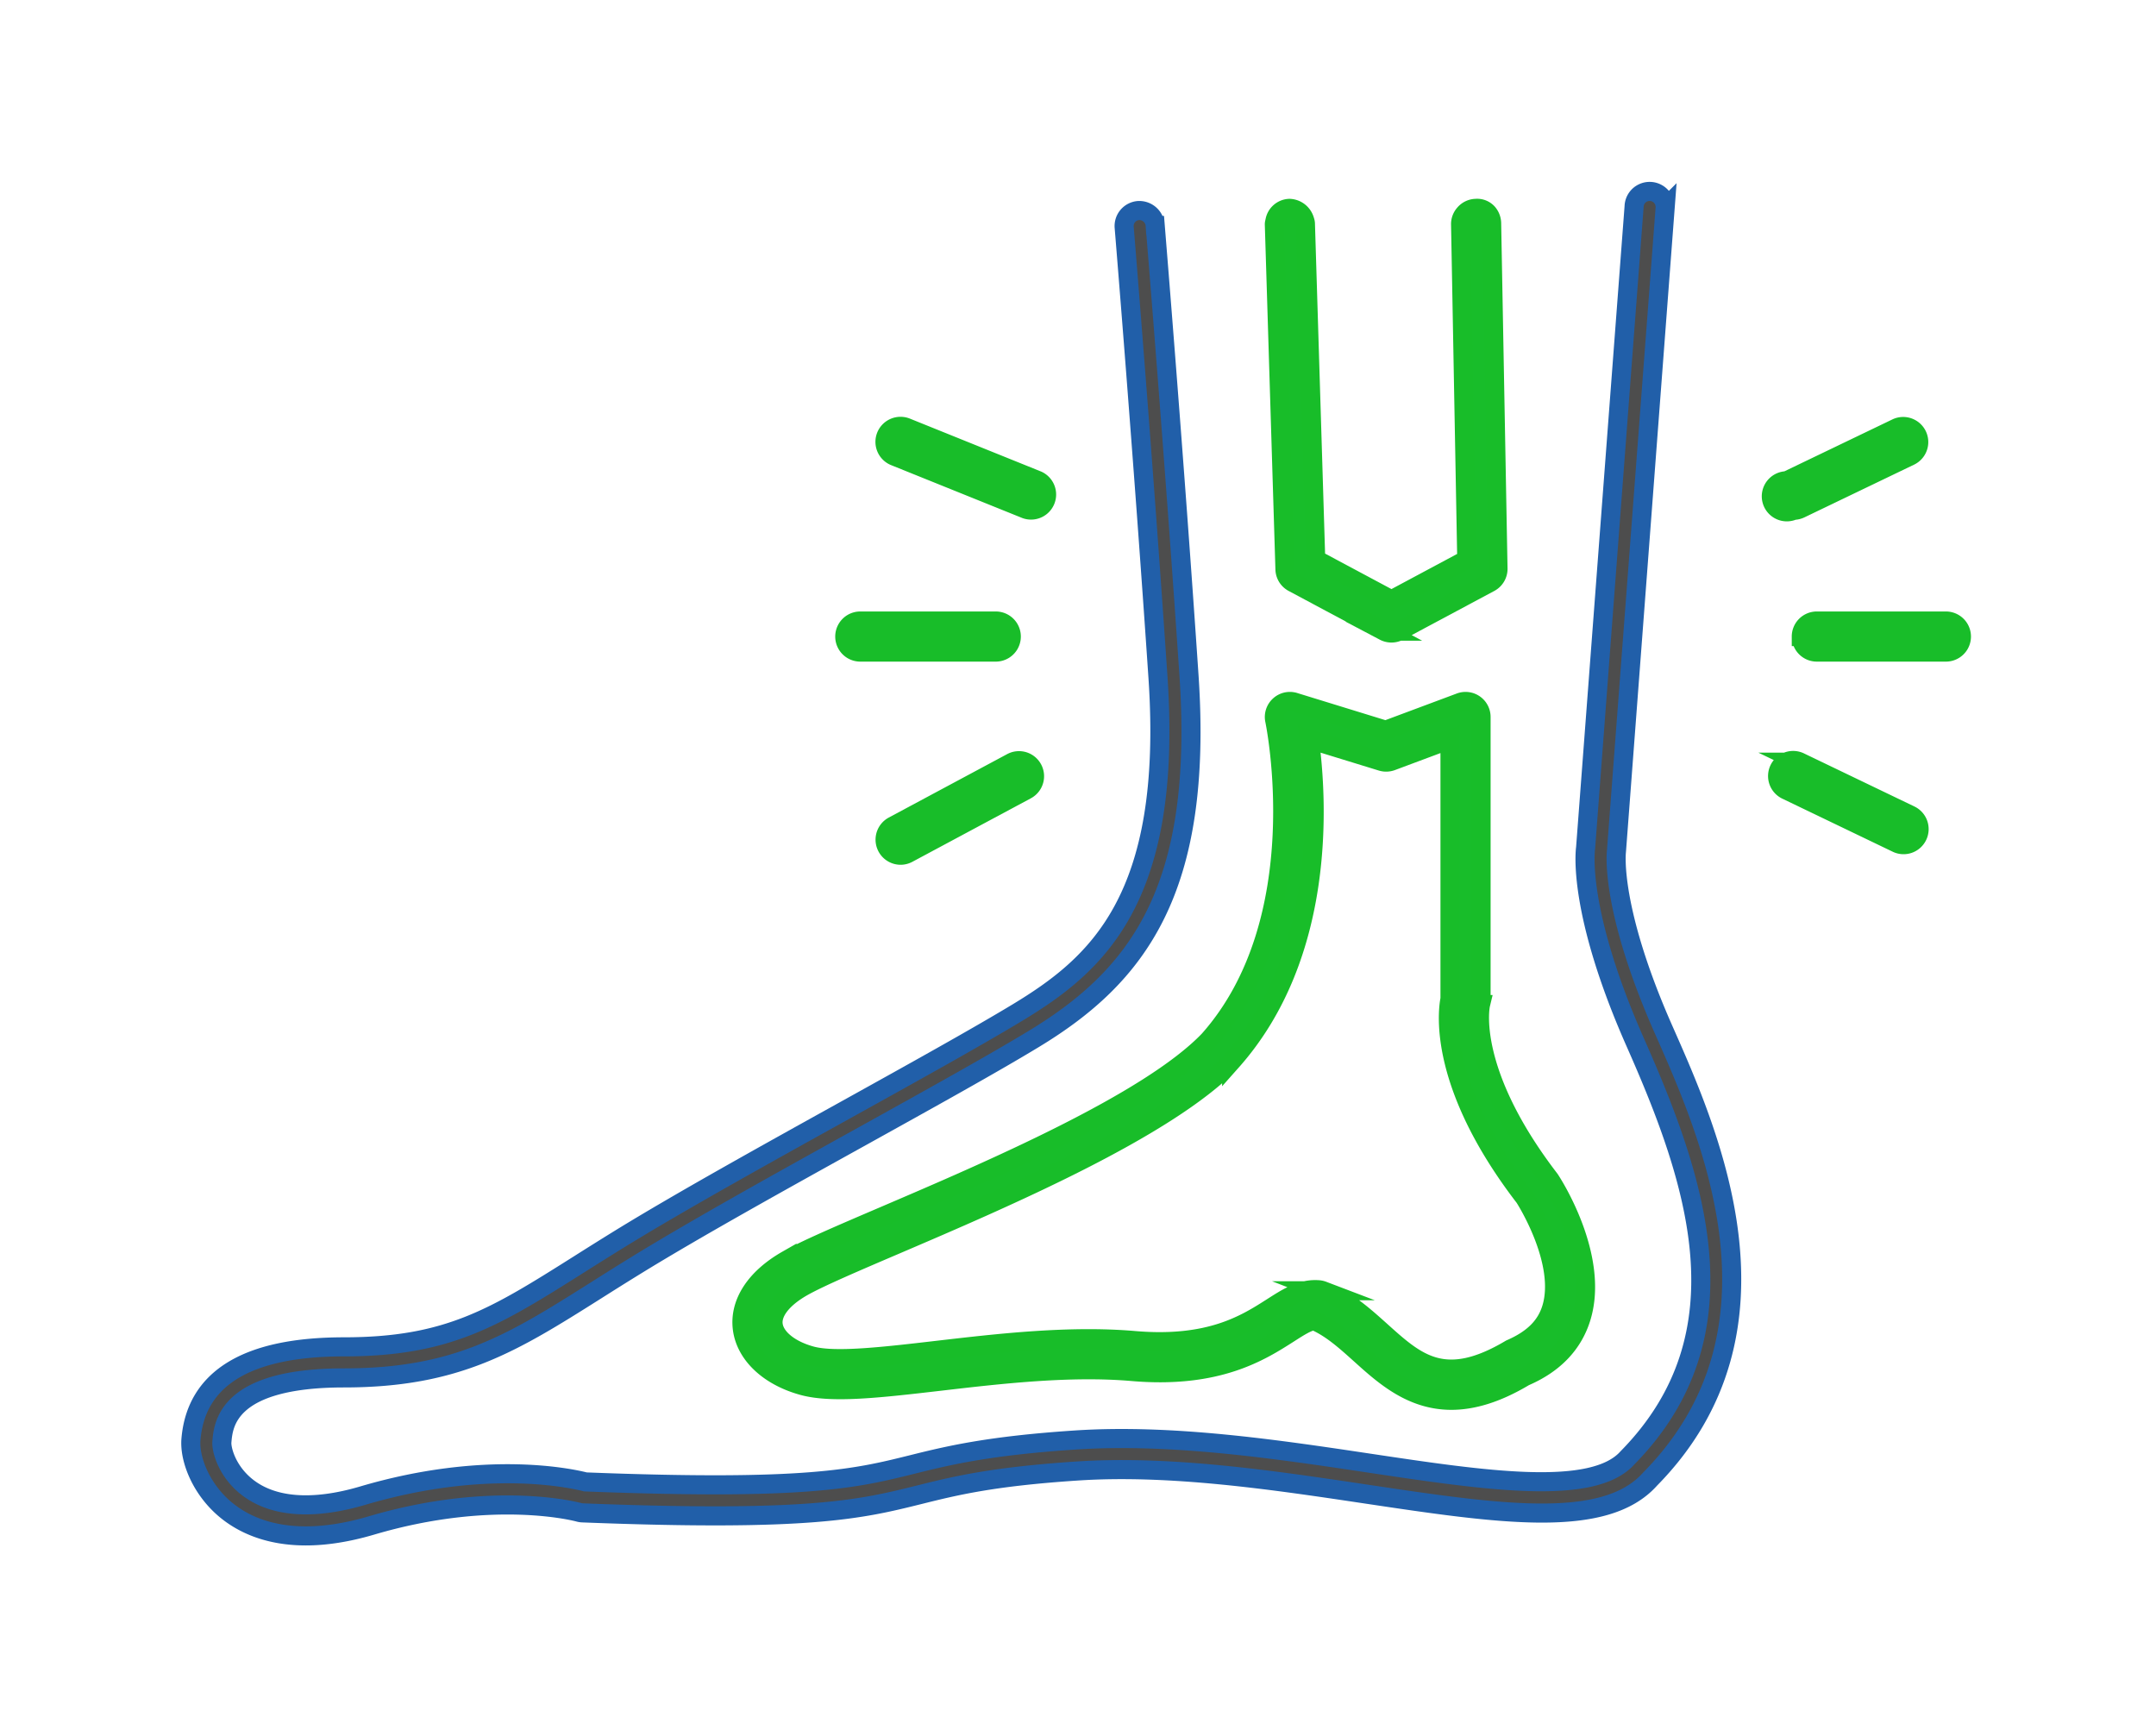
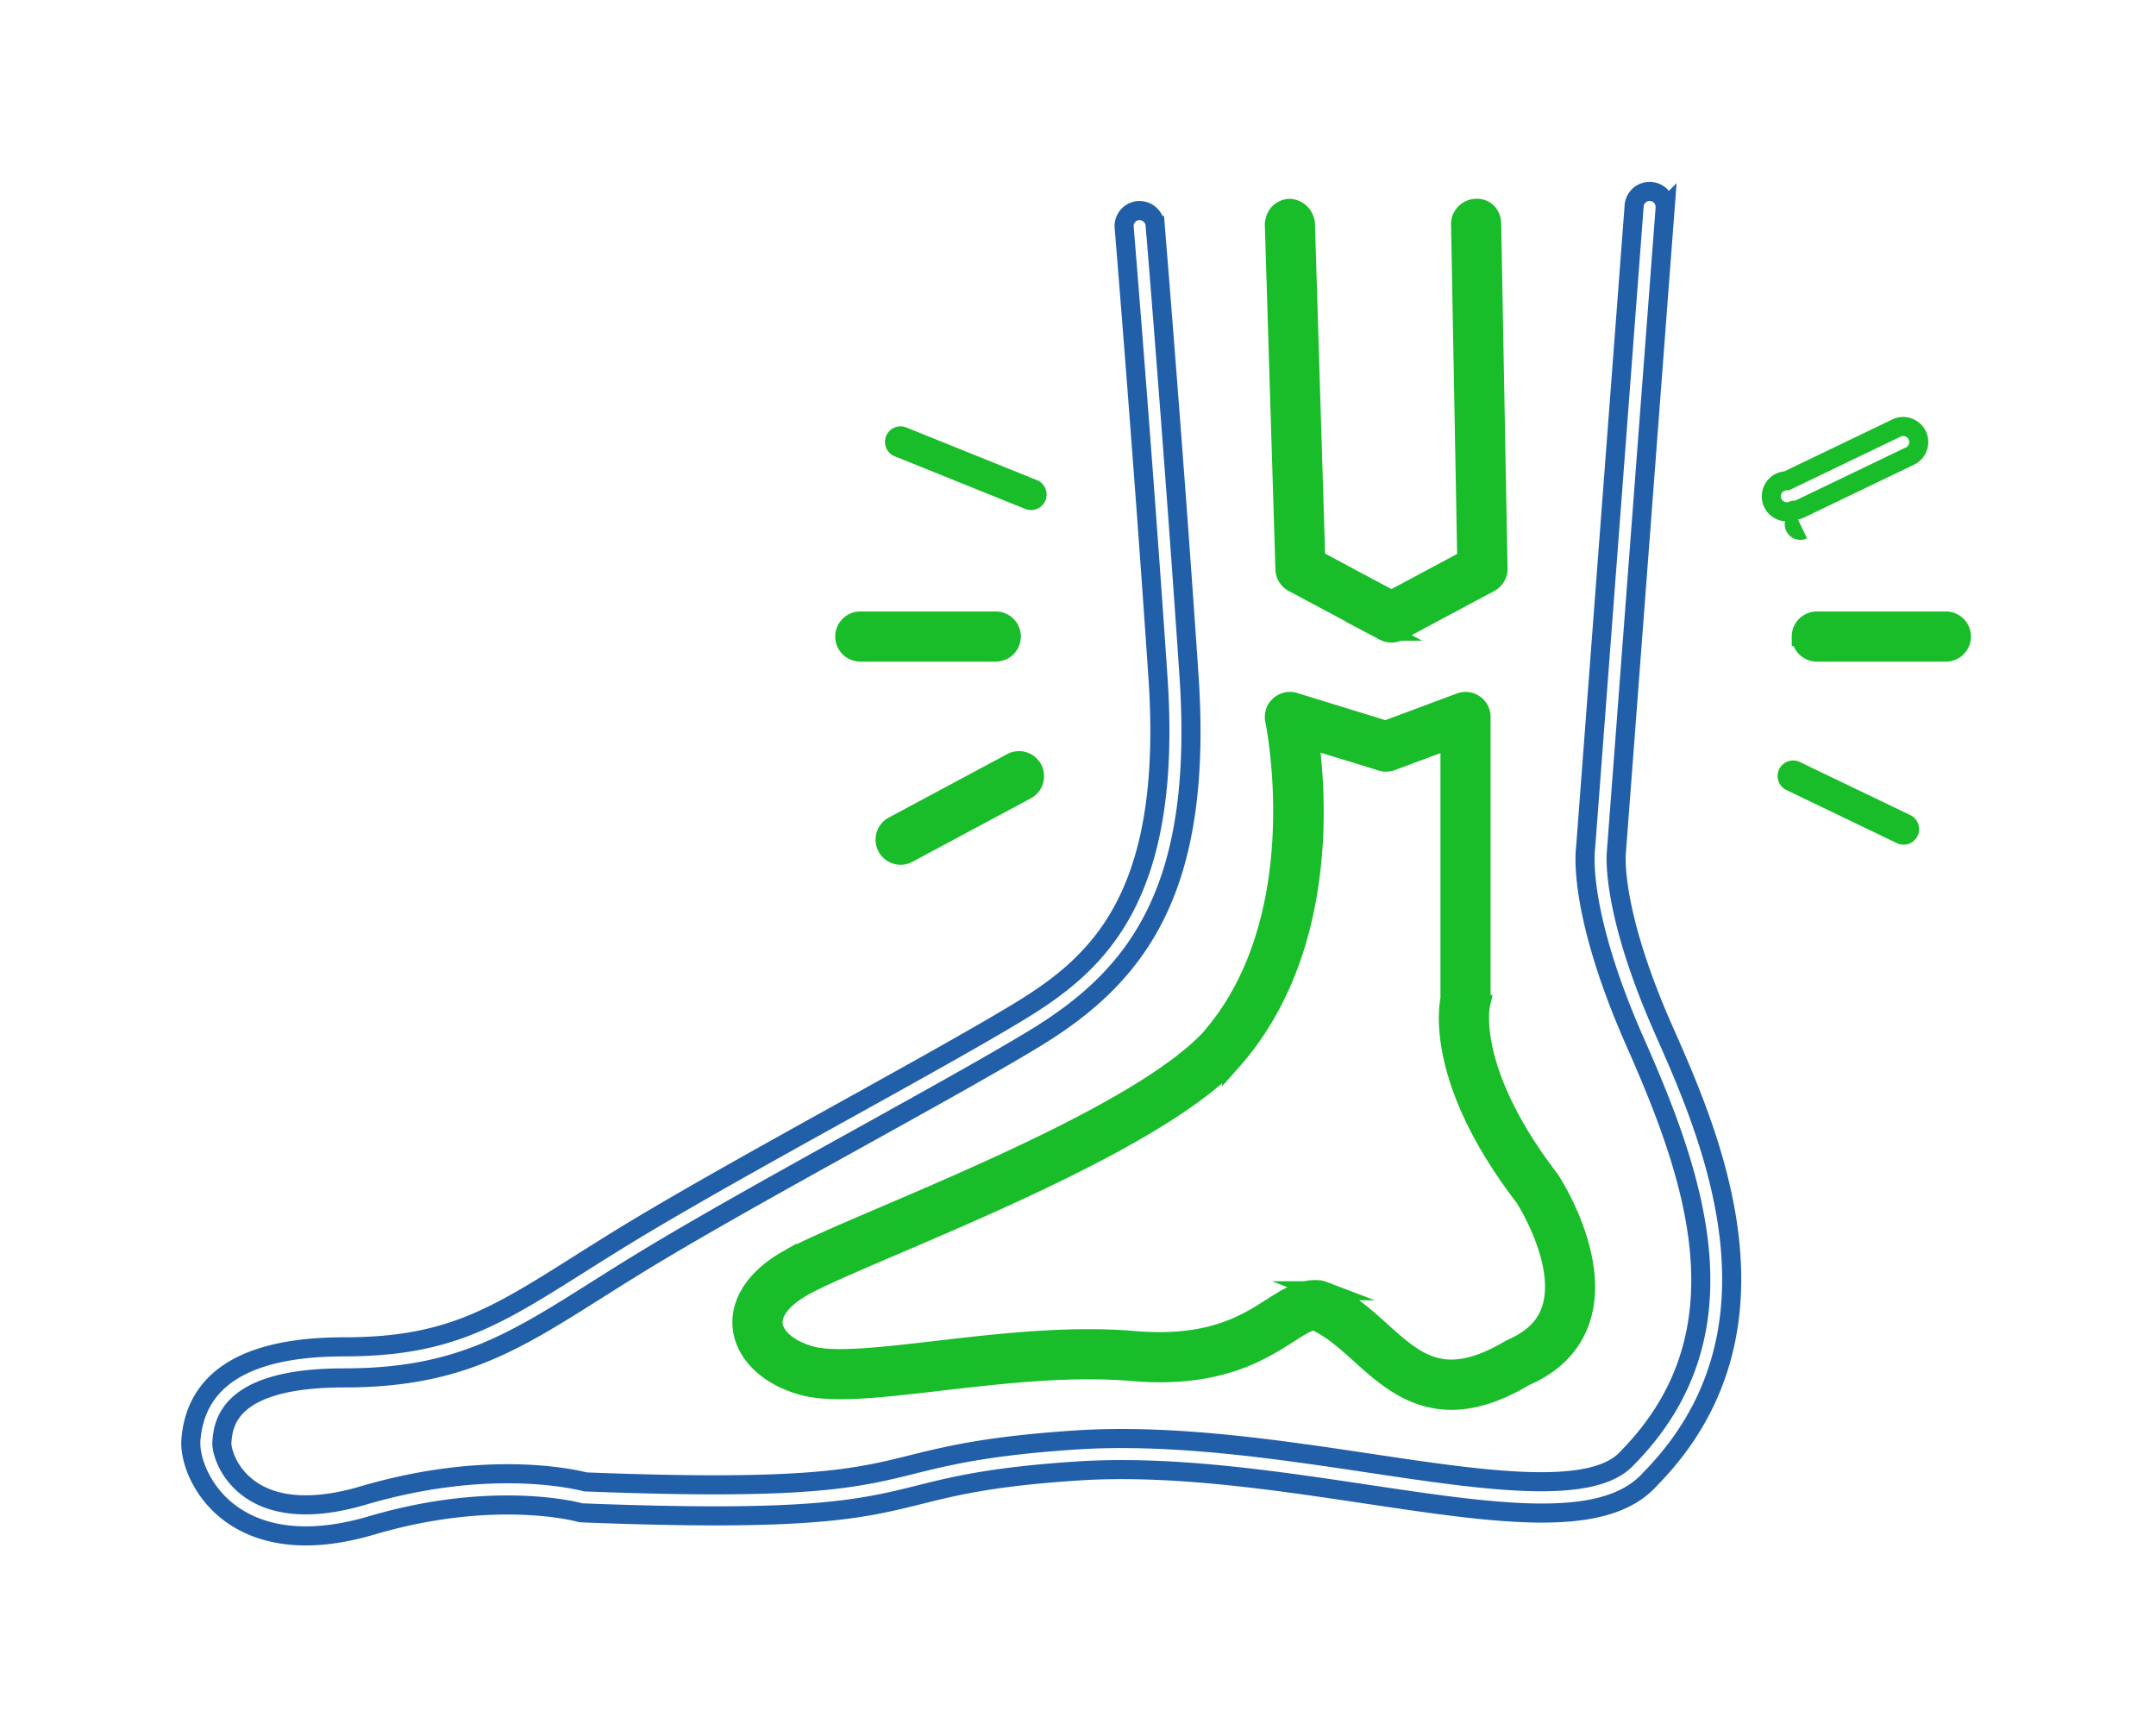
<svg xmlns="http://www.w3.org/2000/svg" width="113" height="91" viewBox="0 0 113 91">
  <g>
    <g>
      <g>
-         <path fill="#4d4d4d" d="M16.029 80.5c.98 0 2.123-.158 3.45-.55 6.424-1.895 10.815-.7 10.86-.687a.845.845 0 0 0 .19.03c11.942.468 14.586-.188 17.655-.95 1.884-.47 3.83-.951 8.274-1.244 4.907-.324 10.317.487 15.091 1.201 7.024 1.052 12.566 1.883 14.936-.778 7.68-7.802 3.152-18.031.72-23.526-2.825-6.382-2.493-9.292-2.485-9.37l2.552-33.718a.813.813 0 1 0-1.624-.122l-.006.093-2.538 33.566c-.018.132-.443 3.307 2.613 10.21 3.15 7.118 5.978 15.253-.419 21.754-1.813 2.035-7.495 1.182-13.506.281-4.855-.728-10.363-1.551-15.441-1.216-4.588.303-6.699.825-8.56 1.288-2.94.73-5.48 1.361-17.108.908-.742-.19-5.226-1.182-11.665.718-2.652.783-4.767.613-6.119-.488-1.025-.834-1.3-1.944-1.27-2.323.077-.919.282-3.358 6.399-3.358 5.94 0 8.834-1.826 13.219-4.592.648-.41 1.333-.842 2.07-1.295 3.146-1.937 7.59-4.402 11.89-6.787 3.491-1.938 6.788-3.766 8.955-5.079 5.443-3.29 8.914-7.788 8.156-19.05-.757-11.249-1.736-23.149-1.772-23.601a.836.836 0 0 0-.882-.78.814.814 0 0 0-.744.878c.01.12 1.006 12.215 1.773 23.612.781 11.608-3.214 15.036-7.372 17.55-2.143 1.294-5.427 3.117-8.905 5.047-4.314 2.393-8.775 4.868-11.953 6.823-.743.458-1.433.892-2.084 1.304-4.438 2.8-6.882 4.342-12.351 4.342-5.052 0-7.751 1.633-8.02 4.85-.086 1.026.527 2.633 1.864 3.722.835.68 2.159 1.337 4.157 1.337z" />
        <path fill="none" stroke="#215fa9" stroke-miterlimit="20" d="M16.029 80.5c.98 0 2.123-.158 3.45-.55 6.424-1.895 10.815-.7 10.86-.687a.845.845 0 0 0 .19.03c11.942.468 14.586-.188 17.655-.95 1.884-.47 3.83-.951 8.274-1.244 4.907-.324 10.317.487 15.091 1.201 7.024 1.052 12.566 1.883 14.936-.778 7.68-7.802 3.152-18.031.72-23.526-2.825-6.382-2.493-9.292-2.485-9.37l2.552-33.718a.813.813 0 1 0-1.624-.122l-.006.093v0l-2.538 33.566c-.018.132-.443 3.307 2.613 10.21 3.15 7.118 5.978 15.253-.419 21.754-1.813 2.035-7.495 1.182-13.506.281-4.855-.728-10.363-1.551-15.441-1.216-4.588.303-6.699.825-8.56 1.288-2.94.73-5.48 1.361-17.108.908-.742-.19-5.226-1.182-11.665.718-2.652.783-4.767.613-6.119-.488-1.025-.834-1.3-1.944-1.27-2.323.077-.919.282-3.358 6.399-3.358 5.94 0 8.834-1.826 13.219-4.592.648-.41 1.333-.842 2.07-1.295 3.146-1.937 7.59-4.402 11.89-6.787 3.491-1.938 6.788-3.766 8.955-5.079 5.443-3.29 8.914-7.788 8.156-19.05-.757-11.249-1.736-23.149-1.772-23.601a.836.836 0 0 0-.882-.78.814.814 0 0 0-.744.878c.01.12 1.006 12.215 1.773 23.612.781 11.608-3.214 15.036-7.372 17.55-2.143 1.294-5.427 3.117-8.905 5.047-4.314 2.393-8.775 4.868-11.953 6.823-.743.458-1.433.892-2.084 1.304-4.438 2.8-6.882 4.342-12.351 4.342-5.052 0-7.751 1.633-8.02 4.85-.086 1.026.527 2.633 1.864 3.722.835.68 2.159 1.337 4.157 1.337z" />
      </g>
      <g>
        <path fill="#18bd2a" d="M67.777 30.532l4.768 2.55a.824.824 0 0 0 .769 0l4.769-2.55a.815.815 0 0 0 .43-.733L78.18 11.72a.85.85 0 0 0-.205-.555.745.745 0 0 0-.623-.244.804.804 0 0 0-.598.29.803.803 0 0 0-.202.539l.324 17.58-3.946 2.112-3.971-2.123-.54-17.608c-.003-.069-.027-.127-.045-.188a.862.862 0 0 0-.793-.602.804.804 0 0 0-.76.661c-.011.059-.031.114-.03.177l.556 18.079a.81.81 0 0 0 .43.694z" />
        <path fill="none" stroke="#18bd29" stroke-miterlimit="20" d="M67.777 30.532v0l4.768 2.55a.824.824 0 0 0 .769 0l4.769-2.55a.815.815 0 0 0 .43-.733L78.18 11.72a.85.85 0 0 0-.205-.555.745.745 0 0 0-.623-.244.804.804 0 0 0-.598.29.803.803 0 0 0-.202.539l.324 17.58v0l-3.946 2.112v0l-3.971-2.123v0l-.54-17.608c-.003-.069-.027-.127-.045-.188a.862.862 0 0 0-.793-.602.804.804 0 0 0-.76.661c-.011.059-.031.114-.03.177l.556 18.079a.81.81 0 0 0 .43.694z" />
      </g>
      <g>
        <path fill="#18bd2a" d="M64.553 55.618c4.987-5.613 4.502-13.7 4.072-16.874l3.787 1.164c.17.052.355.047.524-.015l3.061-1.143v13.603c-.145.741-.594 4.55 3.904 10.404.021.032 2.162 3.354 1.42 5.809-.285.936-.957 1.62-2.154 2.14-3.457 2.06-4.922.738-6.778-.932-.904-.812-1.838-1.654-3.048-2.123a.843.843 0 0 0-.228-.052 2.42 2.42 0 0 0-.185-.007c-.81 0-1.487.433-2.263.93-1.376.878-3.253 2.074-7.197 1.74-3.425-.294-7.13.136-10.402.517-2.727.317-5.302.617-6.536.284-1.13-.304-1.917-.942-2.006-1.628-.083-.654.475-1.377 1.532-1.981.845-.482 2.715-1.285 4.882-2.211 5.666-2.426 14.229-6.09 17.615-9.625zM41.248 66.04c-1.659.947-2.512 2.261-2.34 3.603.176 1.36 1.402 2.507 3.198 2.992 1.534.41 4.012.124 7.15-.24 3.192-.372 6.811-.79 10.072-.512 4.49.39 6.731-1.044 8.213-1.99.556-.356 1.004-.643 1.341-.672.876.375 1.627 1.05 2.418 1.762 1.237 1.115 2.675 2.41 4.77 2.41 1.081 0 2.34-.346 3.834-1.24 1.55-.666 2.552-1.716 2.977-3.122.959-3.183-1.513-7.006-1.654-7.216-4.405-5.738-3.636-9.137-3.63-9.162a.864.864 0 0 0 .028-.215V37.58a.812.812 0 0 0-1.099-.763l-3.9 1.456-4.781-1.472a.808.808 0 0 0-.79.179.812.812 0 0 0-.245.77c.022.104 2.165 10.443-3.452 16.765-3.136 3.272-11.516 6.859-17.06 9.231-2.305.987-4.123 1.767-5.05 2.296z" />
        <path fill="none" stroke="#18bd29" stroke-miterlimit="20" d="M64.553 55.618c4.987-5.613 4.502-13.7 4.072-16.874l3.787 1.164c.17.052.355.047.524-.015l3.061-1.143v13.603c-.145.741-.594 4.55 3.904 10.404.021.032 2.162 3.354 1.42 5.809-.285.936-.957 1.62-2.154 2.14-3.457 2.06-4.922.738-6.778-.932-.904-.812-1.838-1.654-3.048-2.123a.843.843 0 0 0-.228-.052 2.42 2.42 0 0 0-.185-.007c-.81 0-1.487.433-2.263.93-1.376.878-3.253 2.074-7.197 1.74-3.425-.294-7.13.136-10.402.517-2.727.317-5.302.617-6.536.284-1.13-.304-1.917-.942-2.006-1.628-.083-.654.475-1.377 1.532-1.981.845-.482 2.715-1.285 4.882-2.211 5.666-2.426 14.229-6.09 17.615-9.625zM41.248 66.04c-1.659.947-2.512 2.261-2.34 3.603.176 1.36 1.402 2.507 3.198 2.992 1.534.41 4.012.124 7.15-.24 3.192-.372 6.811-.79 10.072-.512 4.49.39 6.731-1.044 8.213-1.99.556-.356 1.004-.643 1.341-.672.876.375 1.627 1.05 2.418 1.762 1.237 1.115 2.675 2.41 4.77 2.41 1.081 0 2.34-.346 3.834-1.24 1.55-.666 2.552-1.716 2.977-3.122.959-3.183-1.513-7.006-1.654-7.216-4.405-5.738-3.636-9.137-3.63-9.162a.864.864 0 0 0 .028-.215V37.58a.812.812 0 0 0-1.099-.763l-3.9 1.456-4.781-1.472a.808.808 0 0 0-.79.179.812.812 0 0 0-.245.77c.022.104 2.165 10.443-3.452 16.765-3.136 3.272-11.516 6.859-17.06 9.231-2.305.987-4.123 1.767-5.05 2.296z" />
      </g>
      <g>
-         <path fill="#18bd29" d="M94.004 26.746a.826.826 0 0 0 .352-.08l5.766-2.772a.815.815 0 0 0-.705-1.469l-5.768 2.773a.814.814 0 1 0 .355 1.548z" />
+         <path fill="#18bd29" d="M94.004 26.746a.826.826 0 0 0 .352-.08l5.766-2.772l-5.768 2.773a.814.814 0 1 0 .355 1.548z" />
        <path fill="none" stroke="#18bd29" stroke-miterlimit="20" d="M94.004 26.746a.826.826 0 0 0 .352-.08l5.766-2.772a.815.815 0 0 0-.705-1.469l-5.768 2.773a.814.814 0 1 0 .355 1.548z" />
      </g>
      <g>
        <path fill="#18bd29" d="M94.41 33.363c0 .45.362.814.813.814h6.765a.814.814 0 0 0 0-1.628h-6.765a.813.813 0 0 0-.814.814z" />
        <path fill="none" stroke="#18bd29" stroke-miterlimit="20" d="M94.41 33.363c0 .45.362.814.813.814h6.765a.814.814 0 0 0 0-1.628h-6.765a.813.813 0 0 0-.814.814z" />
      </g>
      <g>
        <path fill="#18bd29" d="M93.649 41.417l5.768 2.773a.812.812 0 0 0 1.086-.381.815.815 0 0 0-.38-1.088l-5.767-2.772a.815.815 0 1 0-.707 1.468z" />
-         <path fill="none" stroke="#18bd29" stroke-miterlimit="20" d="M93.649 41.417v0l5.768 2.773a.812.812 0 0 0 1.086-.381.815.815 0 0 0-.38-1.088l-5.767-2.772a.815.815 0 1 0-.707 1.468z" />
      </g>
      <g>
        <path fill="#18bd29" d="M53.024 39.965l-6.21 3.328a.816.816 0 0 0 .385 1.532c.129 0 .26-.031.383-.096l6.21-3.328a.814.814 0 1 0-.768-1.436z" />
        <path fill="none" stroke="#18bd29" stroke-miterlimit="20" d="M53.024 39.965l-6.21 3.328a.816.816 0 0 0 .385 1.532c.129 0 .26-.031.383-.096l6.21-3.328a.814.814 0 1 0-.768-1.436z" />
      </g>
      <g>
        <path fill="#18bd29" d="M45.09 34.177h7.1a.814.814 0 0 0 0-1.628h-7.1a.813.813 0 1 0 0 1.628z" />
        <path fill="none" stroke="#18bd29" stroke-miterlimit="20" d="M45.09 34.177h7.1a.814.814 0 0 0 0-1.628h-7.1a.813.813 0 1 0 0 1.628z" />
      </g>
      <g>
        <path fill="#18bd29" d="M46.893 23.915l6.877 2.773a.815.815 0 0 0 .609-1.51l-6.877-2.774a.817.817 0 0 0-1.06.451.816.816 0 0 0 .45 1.06z" />
-         <path fill="none" stroke="#18bd29" stroke-miterlimit="20" d="M46.893 23.915v0l6.877 2.773a.815.815 0 0 0 .609-1.51l-6.877-2.774a.817.817 0 0 0-1.06.451.816.816 0 0 0 .45 1.06z" />
      </g>
    </g>
  </g>
</svg>